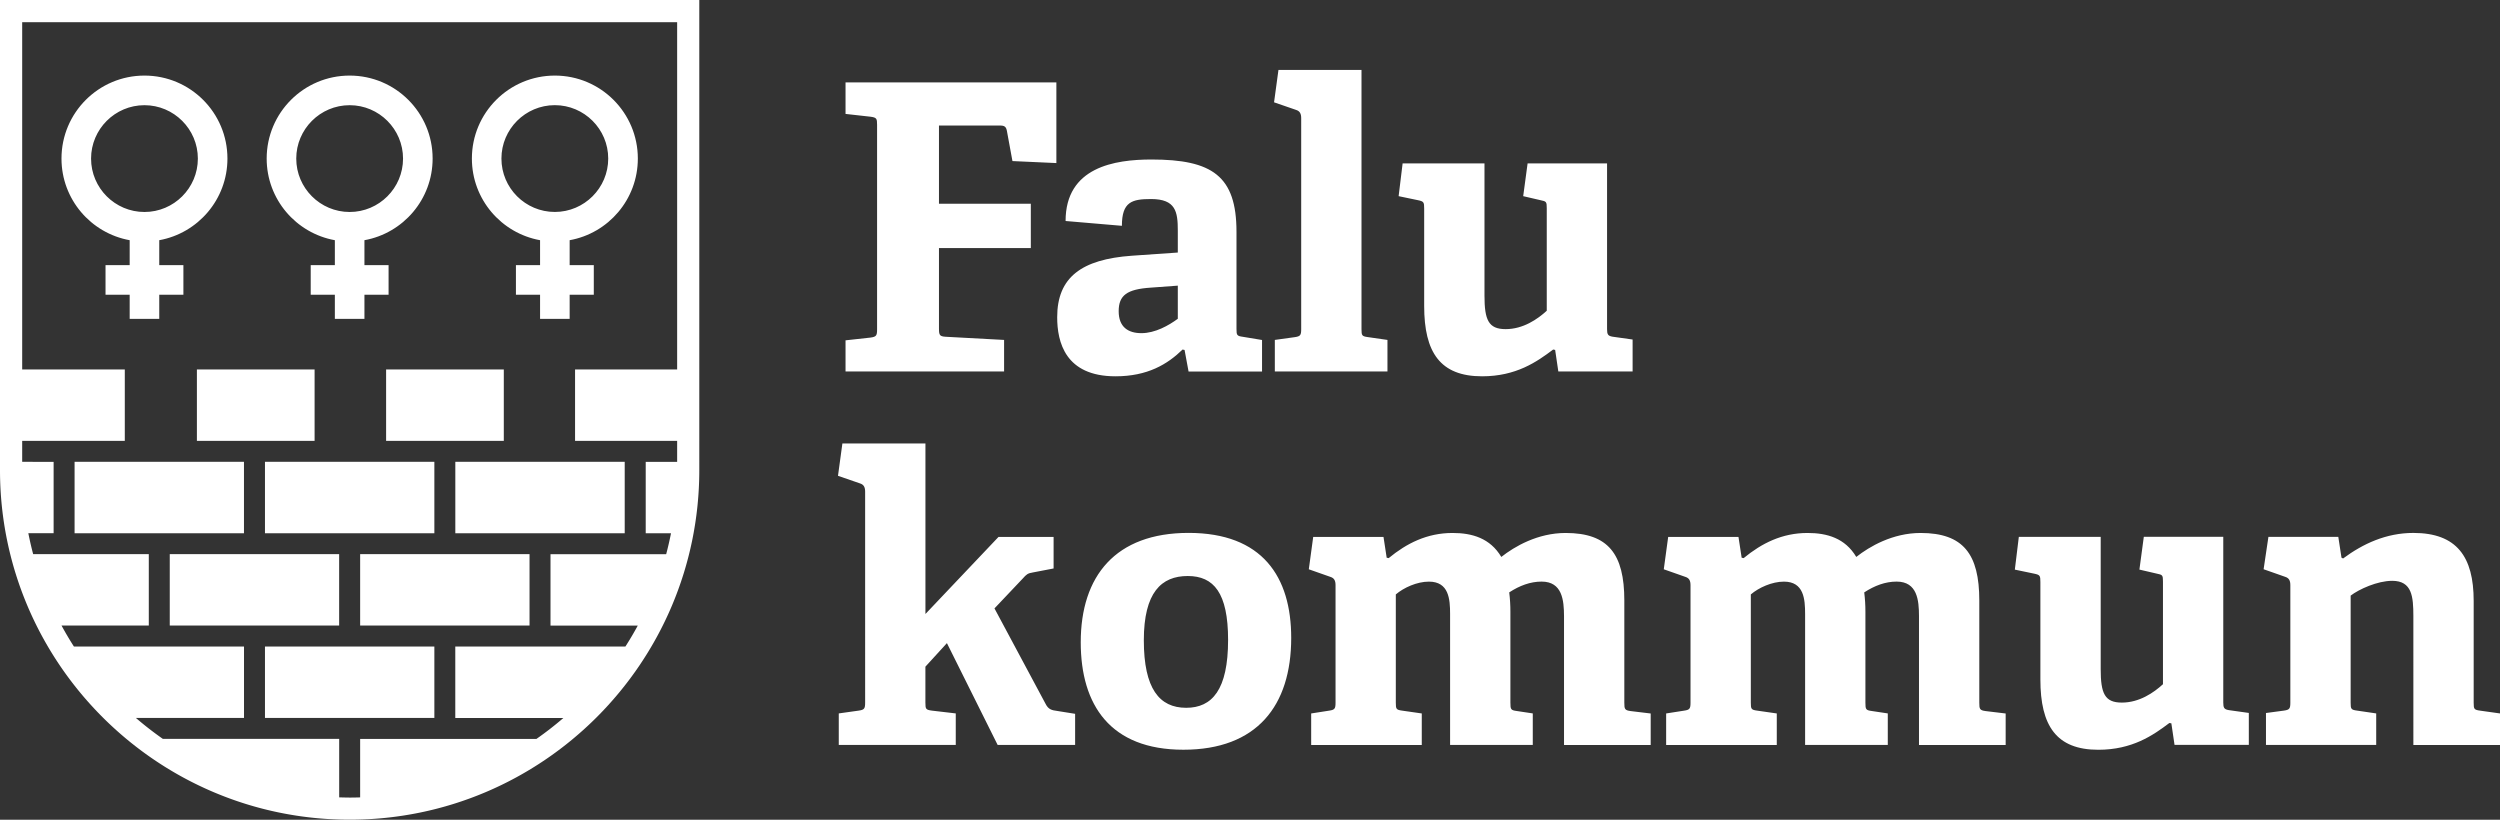
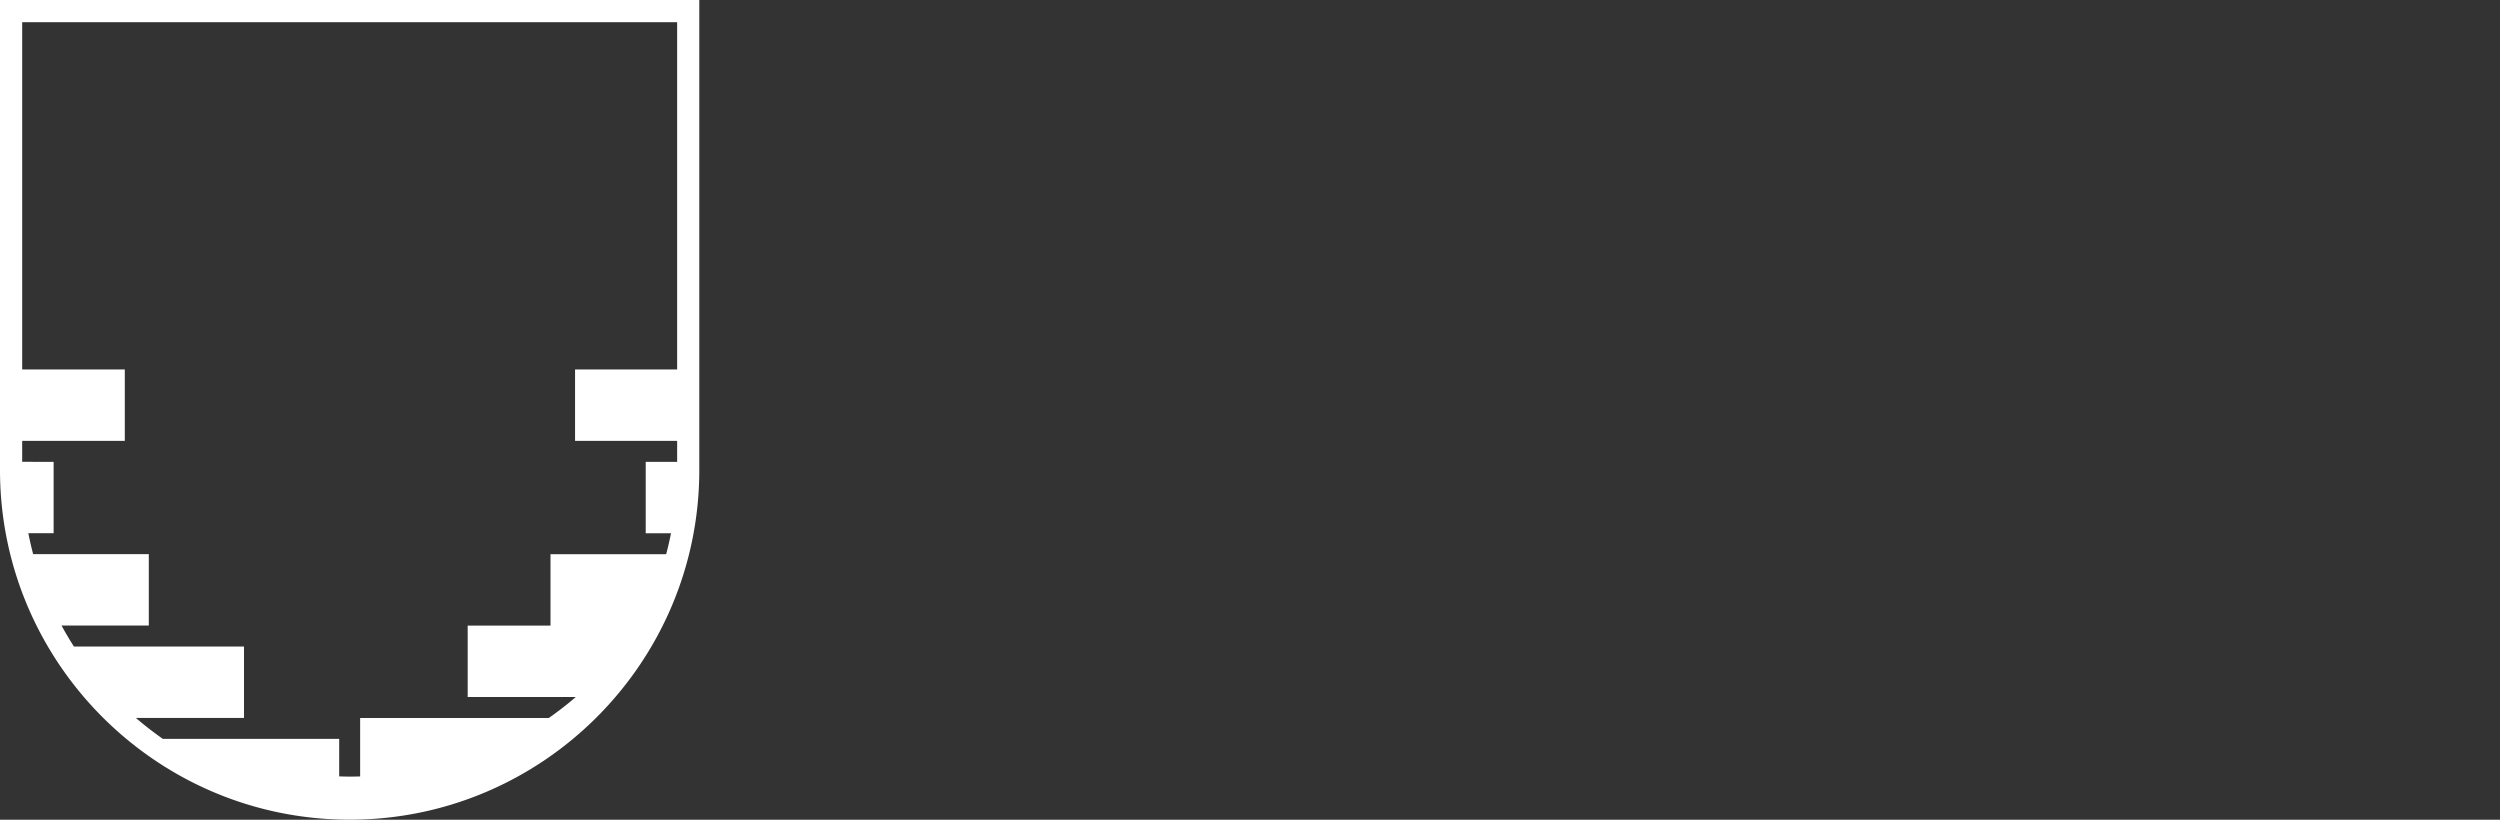
<svg xmlns="http://www.w3.org/2000/svg" xml:space="preserve" id="Lager_1" x="0" y="0" style="enable-background:new 0 0 676.11 221.69" version="1.1" viewBox="0 0 676.11 221.69">
  <rect x="0" y="0" width="676.11" height="221.69" fill="#333333" stroke="none" />
  <style>.st0{fill:#fff}</style>
-   <path d="M71.66 124.9h45.81v19.31H71.66zM123.14 124.9h45.81v19.31h-45.81zM20.17 124.9h45.81v19.31H20.17zM97.4 149.87h45.81v19.31H97.4zM45.91 149.87h45.81v19.31H45.91zM71.66 174.85h45.81v19.31H71.66zM104.42 99.92h31.83v19.31h-31.83z" class="st0" />
-   <path d="M0 0v127.12c0 52.14 42.42 94.56 94.56 94.56s94.56-42.42 94.56-94.56V0H0zm91.73 215.64v-15.81H44.05a91.273 91.273 0 0 1-7.3-5.67h29.24v-19.31h-46c-1.18-1.84-2.3-3.74-3.35-5.67h23.6v-19.31H8.97c-.5-1.87-.93-3.76-1.31-5.67h6.84v-19.3H6v-5.67h27.75V99.92H6V6h177.13v93.92h-27.61v19.31h27.61v5.67h-8.5v19.31h6.84c-.38 1.91-.81 3.8-1.31 5.67h-31.28v19.31h23.6a86.957 86.957 0 0 1-3.35 5.67h-46v19.31h29.24c-2.33 2.01-4.77 3.9-7.3 5.67H97.4v15.81c-.94.03-1.89.05-2.83.05-.96-.01-1.9-.03-2.84-.06z" class="st0" />
-   <path d="M53.25 99.92h31.83v19.31H53.25zM39.07 20.44c-12.39 0-22.44 10.05-22.44 22.44 0 11.03 7.96 20.19 18.44 22.08v6.75h-6.53v8h6.53v6.53h8v-6.53h6.53v-8h-6.53v-6.75c10.48-1.89 18.44-11.05 18.44-22.08 0-12.39-10.04-22.44-22.44-22.44zm0 36.89c-7.96 0-14.44-6.48-14.44-14.44s6.48-14.44 14.44-14.44 14.44 6.48 14.44 14.44-6.47 14.44-14.44 14.44zM94.56 20.44c-12.39 0-22.44 10.05-22.44 22.44 0 11.03 7.96 20.19 18.44 22.08v6.75h-6.53v8h6.53v6.53h8v-6.53h6.53v-8h-6.53v-6.75C109.04 63.07 117 53.91 117 42.88c.01-12.39-10.04-22.44-22.44-22.44zm0 36.89c-7.96 0-14.44-6.48-14.44-14.44s6.48-14.44 14.44-14.44S109 34.93 109 42.89s-6.47 14.44-14.44 14.44zM172.5 42.88c0-12.39-10.05-22.44-22.44-22.44s-22.44 10.05-22.44 22.44c0 11.03 7.96 20.19 18.44 22.08v6.75h-6.53v8h6.53v6.53h8v-6.53h6.53v-8h-6.53v-6.75c10.48-1.88 18.44-11.05 18.44-22.08zm-36.89 0c0-7.96 6.48-14.44 14.44-14.44s14.44 6.48 14.44 14.44-6.48 14.44-14.44 14.44-14.44-6.47-14.44-14.44zM235.47 91.29c1.51-.22 1.73-.54 1.73-2.16v-55.4c0-1.62-.11-1.94-1.73-2.16l-6.8-.76v-8.53h57.02V44.1l-11.88-.54-1.51-8.21c-.22-1.08-.65-1.4-1.84-1.4h-16.52V55.1h24.84v11.99h-24.84v21.82c0 1.73.22 2.05 1.73 2.16l15.88.86v8.53h-42.88v-8.42l6.8-.75zM319.82 94.53c-4.1 4-9.5 7.24-18.14 7.24-13.61 0-15.77-9.29-15.77-15.98 0-10.8 6.59-15.66 20.2-16.63l12.42-.86v-5.94c0-5.08-.54-8.53-7.24-8.53-5.18 0-7.88.76-7.88 7.24l-15.23-1.3c0-14.58 13.28-16.63 23.22-16.63 16.42 0 23 4.43 23 19.55v26.24c0 1.73.11 1.94 1.73 2.16l5.18.86v8.53h-19.87l-1.08-5.83-.54-.12zm-17.28-10.37c0 4.32 2.59 5.94 6.16 5.94 3.67 0 7.34-2.05 9.83-3.89v-8.96l-7.34.54c-6.38.43-8.65 2.05-8.65 6.37zM350.17 91.18c1.51-.22 1.73-.54 1.73-2.16V31.99c0-1.19-.32-1.94-1.4-2.27l-5.94-2.05 1.19-8.75h22.46v70.09c0 1.73.11 1.94 1.73 2.16l5.29.76v8.53h-30.46v-8.53l5.4-.75zM420.04 94.53c-4.43 3.35-10.04 7.24-19.22 7.24-11.34 0-15.66-6.48-15.66-19.01V56.4c0-1.73-.11-1.94-1.73-2.27l-5.18-1.08 1.08-8.86h22.14v35.75c0 6.59 1.08 9.07 5.72 9.07 4.75 0 8.64-2.7 11.12-4.97V56.29c0-1.73-.11-1.84-1.73-2.16l-4.64-1.08 1.19-8.86h21.49v44.82c0 1.4.22 1.84 1.51 2.05l5.4.76v8.64h-20.09l-.86-5.83-.54-.1zM250.27 180.3v9.72c0 1.73.11 1.94 1.73 2.16l6.48.76v8.53h-31.64v-8.53l5.4-.76c1.51-.22 1.73-.54 1.73-2.16V133c0-1.19-.32-1.94-1.4-2.27l-5.94-2.05 1.19-8.75h22.46v46.12l19.76-20.84h14.9v8.53l-5.62 1.08c-1.4.22-1.73.54-2.7 1.62l-7.67 8.1 13.82 25.81c.76 1.51 1.62 1.73 3.24 1.94l4.75.76v8.42h-20.95l-13.72-27.54-5.82 6.37zM292.28 173.71c0-17.93 9.4-29.59 29.16-29.59 19.98 0 27.76 11.88 27.76 28.4 0 18.36-9.29 30.24-29.16 30.24-19.77 0-27.76-12.09-27.76-29.05zm39.85-.65c0-12.74-3.89-17.28-10.91-17.28-7.13 0-11.88 4.43-11.88 17.39 0 13.07 4.21 18.25 11.45 18.25 7.02 0 11.34-4.86 11.34-18.36zM416.91 157.29c-3.02 0-5.94 1.08-8.75 2.92.22 1.73.32 3.46.32 5.29v24.52c0 1.84.11 2.05 1.73 2.27l4.32.65v8.53h-22.36v-35.42c0-4-.32-8.75-5.72-8.75-3.24 0-6.8 1.62-8.96 3.46v29.27c0 1.73.11 1.94 1.73 2.16l5.29.76v8.53H354.6v-8.53l4.86-.76c1.51-.22 1.73-.54 1.73-2.16v-31.75c0-1.19-.32-1.94-1.4-2.27l-5.83-2.05 1.19-8.75h19.01l.86 5.62.54.11c4.86-4 10.37-6.8 17.28-6.8 5.29 0 10.15 1.4 13.18 6.48 3.56-2.81 9.83-6.48 17.39-6.48 11.56 0 15.88 5.72 15.88 18.25v27.65c0 1.73.11 2.05 1.73 2.27l5.4.65v8.53h-23.44v-34.88c-.02-4.24-.45-9.32-6.07-9.32zM512.92 157.29c-3.02 0-5.94 1.08-8.75 2.92.22 1.73.32 3.46.32 5.29v24.52c0 1.84.11 2.05 1.73 2.27l4.32.65v8.53h-22.36v-35.42c0-4-.32-8.75-5.72-8.75-3.24 0-6.8 1.62-8.96 3.46v29.27c0 1.73.11 1.94 1.73 2.16l5.29.76v8.53H450.6v-8.53l4.86-.76c1.51-.22 1.73-.54 1.73-2.16v-31.75c0-1.19-.32-1.94-1.4-2.27l-5.83-2.05 1.19-8.75h19.01l.86 5.62.54.11c4.86-4 10.37-6.8 17.28-6.8 5.29 0 10.15 1.4 13.18 6.48 3.56-2.81 9.83-6.48 17.39-6.48 11.56 0 15.88 5.72 15.88 18.25v27.65c0 1.73.11 2.05 1.73 2.27l5.4.65v8.53h-23.44v-34.88c-.01-4.24-.44-9.32-6.06-9.32zM586.69 195.53c-4.43 3.35-10.04 7.24-19.22 7.24-11.34 0-15.66-6.48-15.66-19.01V157.4c0-1.73-.11-1.94-1.73-2.27l-5.18-1.08 1.08-8.86h22.14v35.75c0 6.59 1.08 9.07 5.72 9.07 4.75 0 8.64-2.7 11.12-4.97v-27.76c0-1.73-.11-1.84-1.73-2.16l-4.64-1.08 1.19-8.86h21.49V190c0 1.4.22 1.84 1.51 2.05l5.4.76v8.64h-20.09l-.86-5.83-.54-.09zM646.95 157.08c-4 0-8.96 2.27-11.23 4v28.94c0 1.73.11 1.94 1.73 2.16l5.18.76v8.53h-29.81v-8.64l4.86-.65c1.51-.22 1.73-.54 1.73-2.16v-31.75c0-1.19-.32-1.94-1.4-2.27l-5.83-2.05 1.3-8.75h18.9l.86 5.62.43.22c5.4-4 11.66-6.91 19.01-6.91 11.77 0 16.31 6.48 16.31 18.36v27.54c0 1.73.11 1.94 1.73 2.16l5.4.76v8.53h-23.44V166.6c-.01-5.2-.33-9.52-5.73-9.52z" class="st0" />
+   <path d="M0 0v127.12c0 52.14 42.42 94.56 94.56 94.56s94.56-42.42 94.56-94.56V0H0zm91.73 215.64v-15.81H44.05a91.273 91.273 0 0 1-7.3-5.67h29.24v-19.31h-46c-1.18-1.84-2.3-3.74-3.35-5.67h23.6v-19.31H8.97c-.5-1.87-.93-3.76-1.31-5.67h6.84v-19.3H6v-5.67h27.75V99.92H6V6h177.13v93.92h-27.61v19.31h27.61v5.67h-8.5v19.31h6.84c-.38 1.91-.81 3.8-1.31 5.67h-31.28v19.31h23.6h-46v19.31h29.24c-2.33 2.01-4.77 3.9-7.3 5.67H97.4v15.81c-.94.03-1.89.05-2.83.05-.96-.01-1.9-.03-2.84-.06z" class="st0" />
</svg>